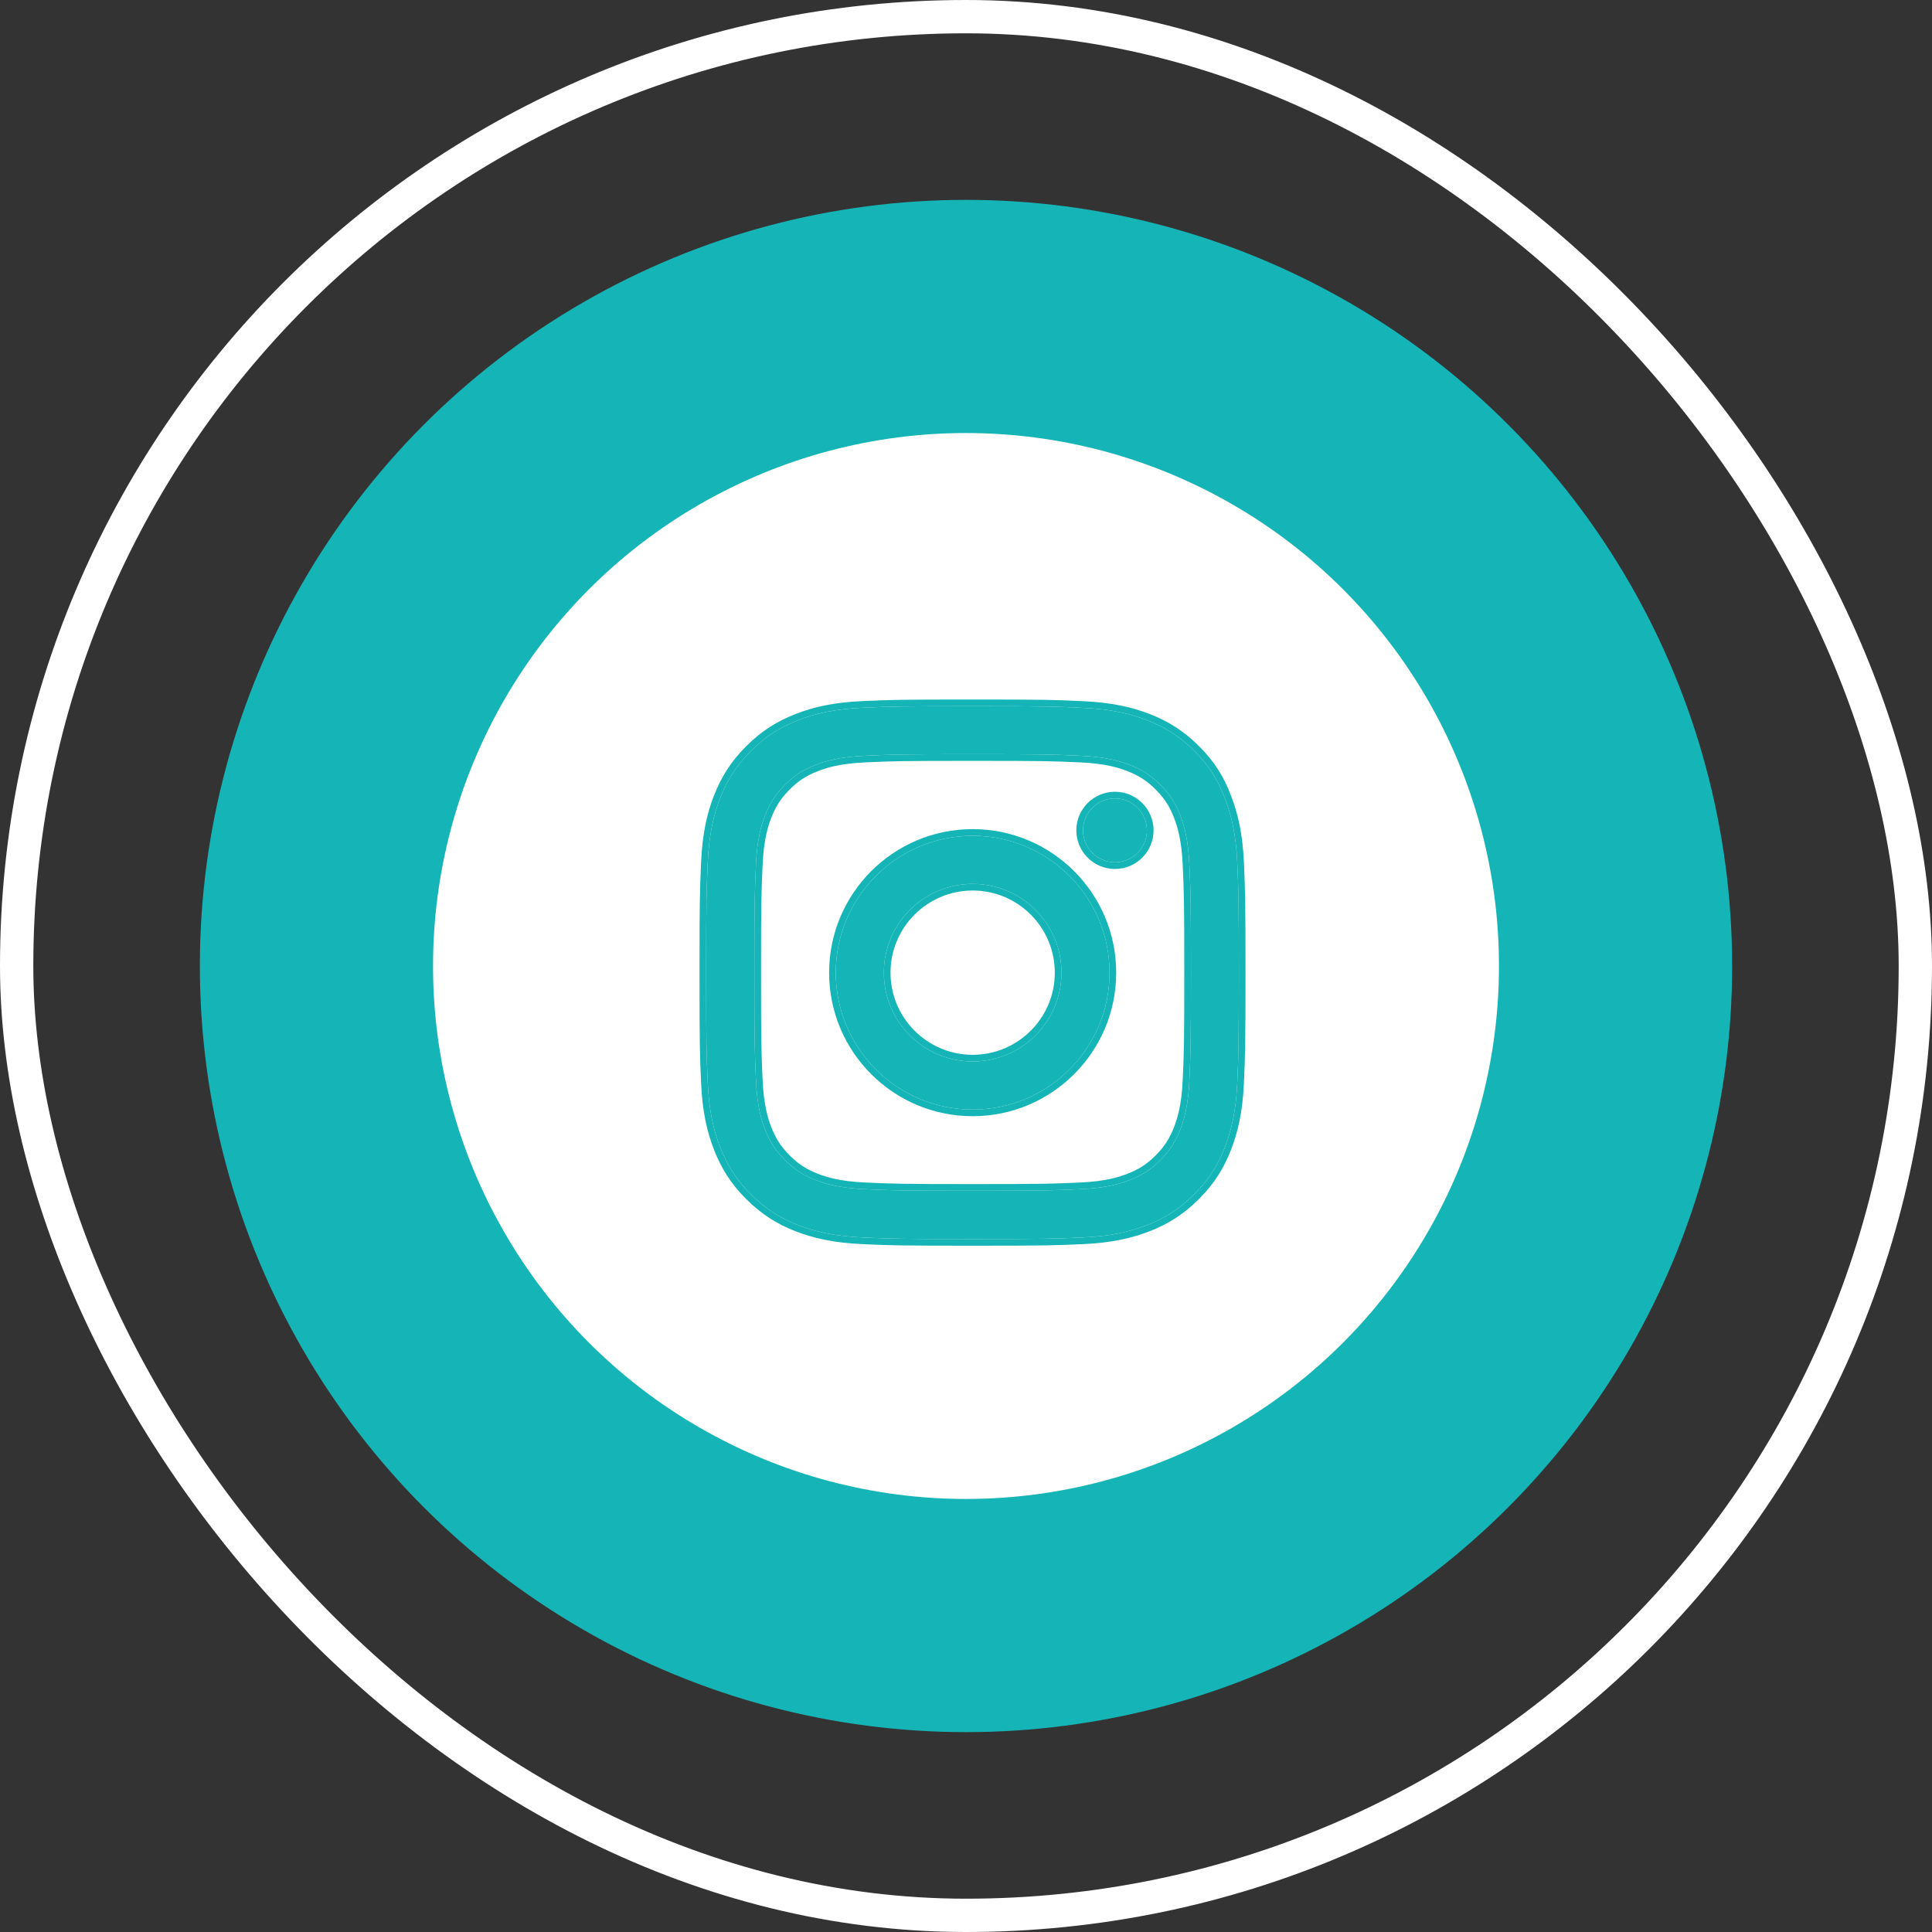
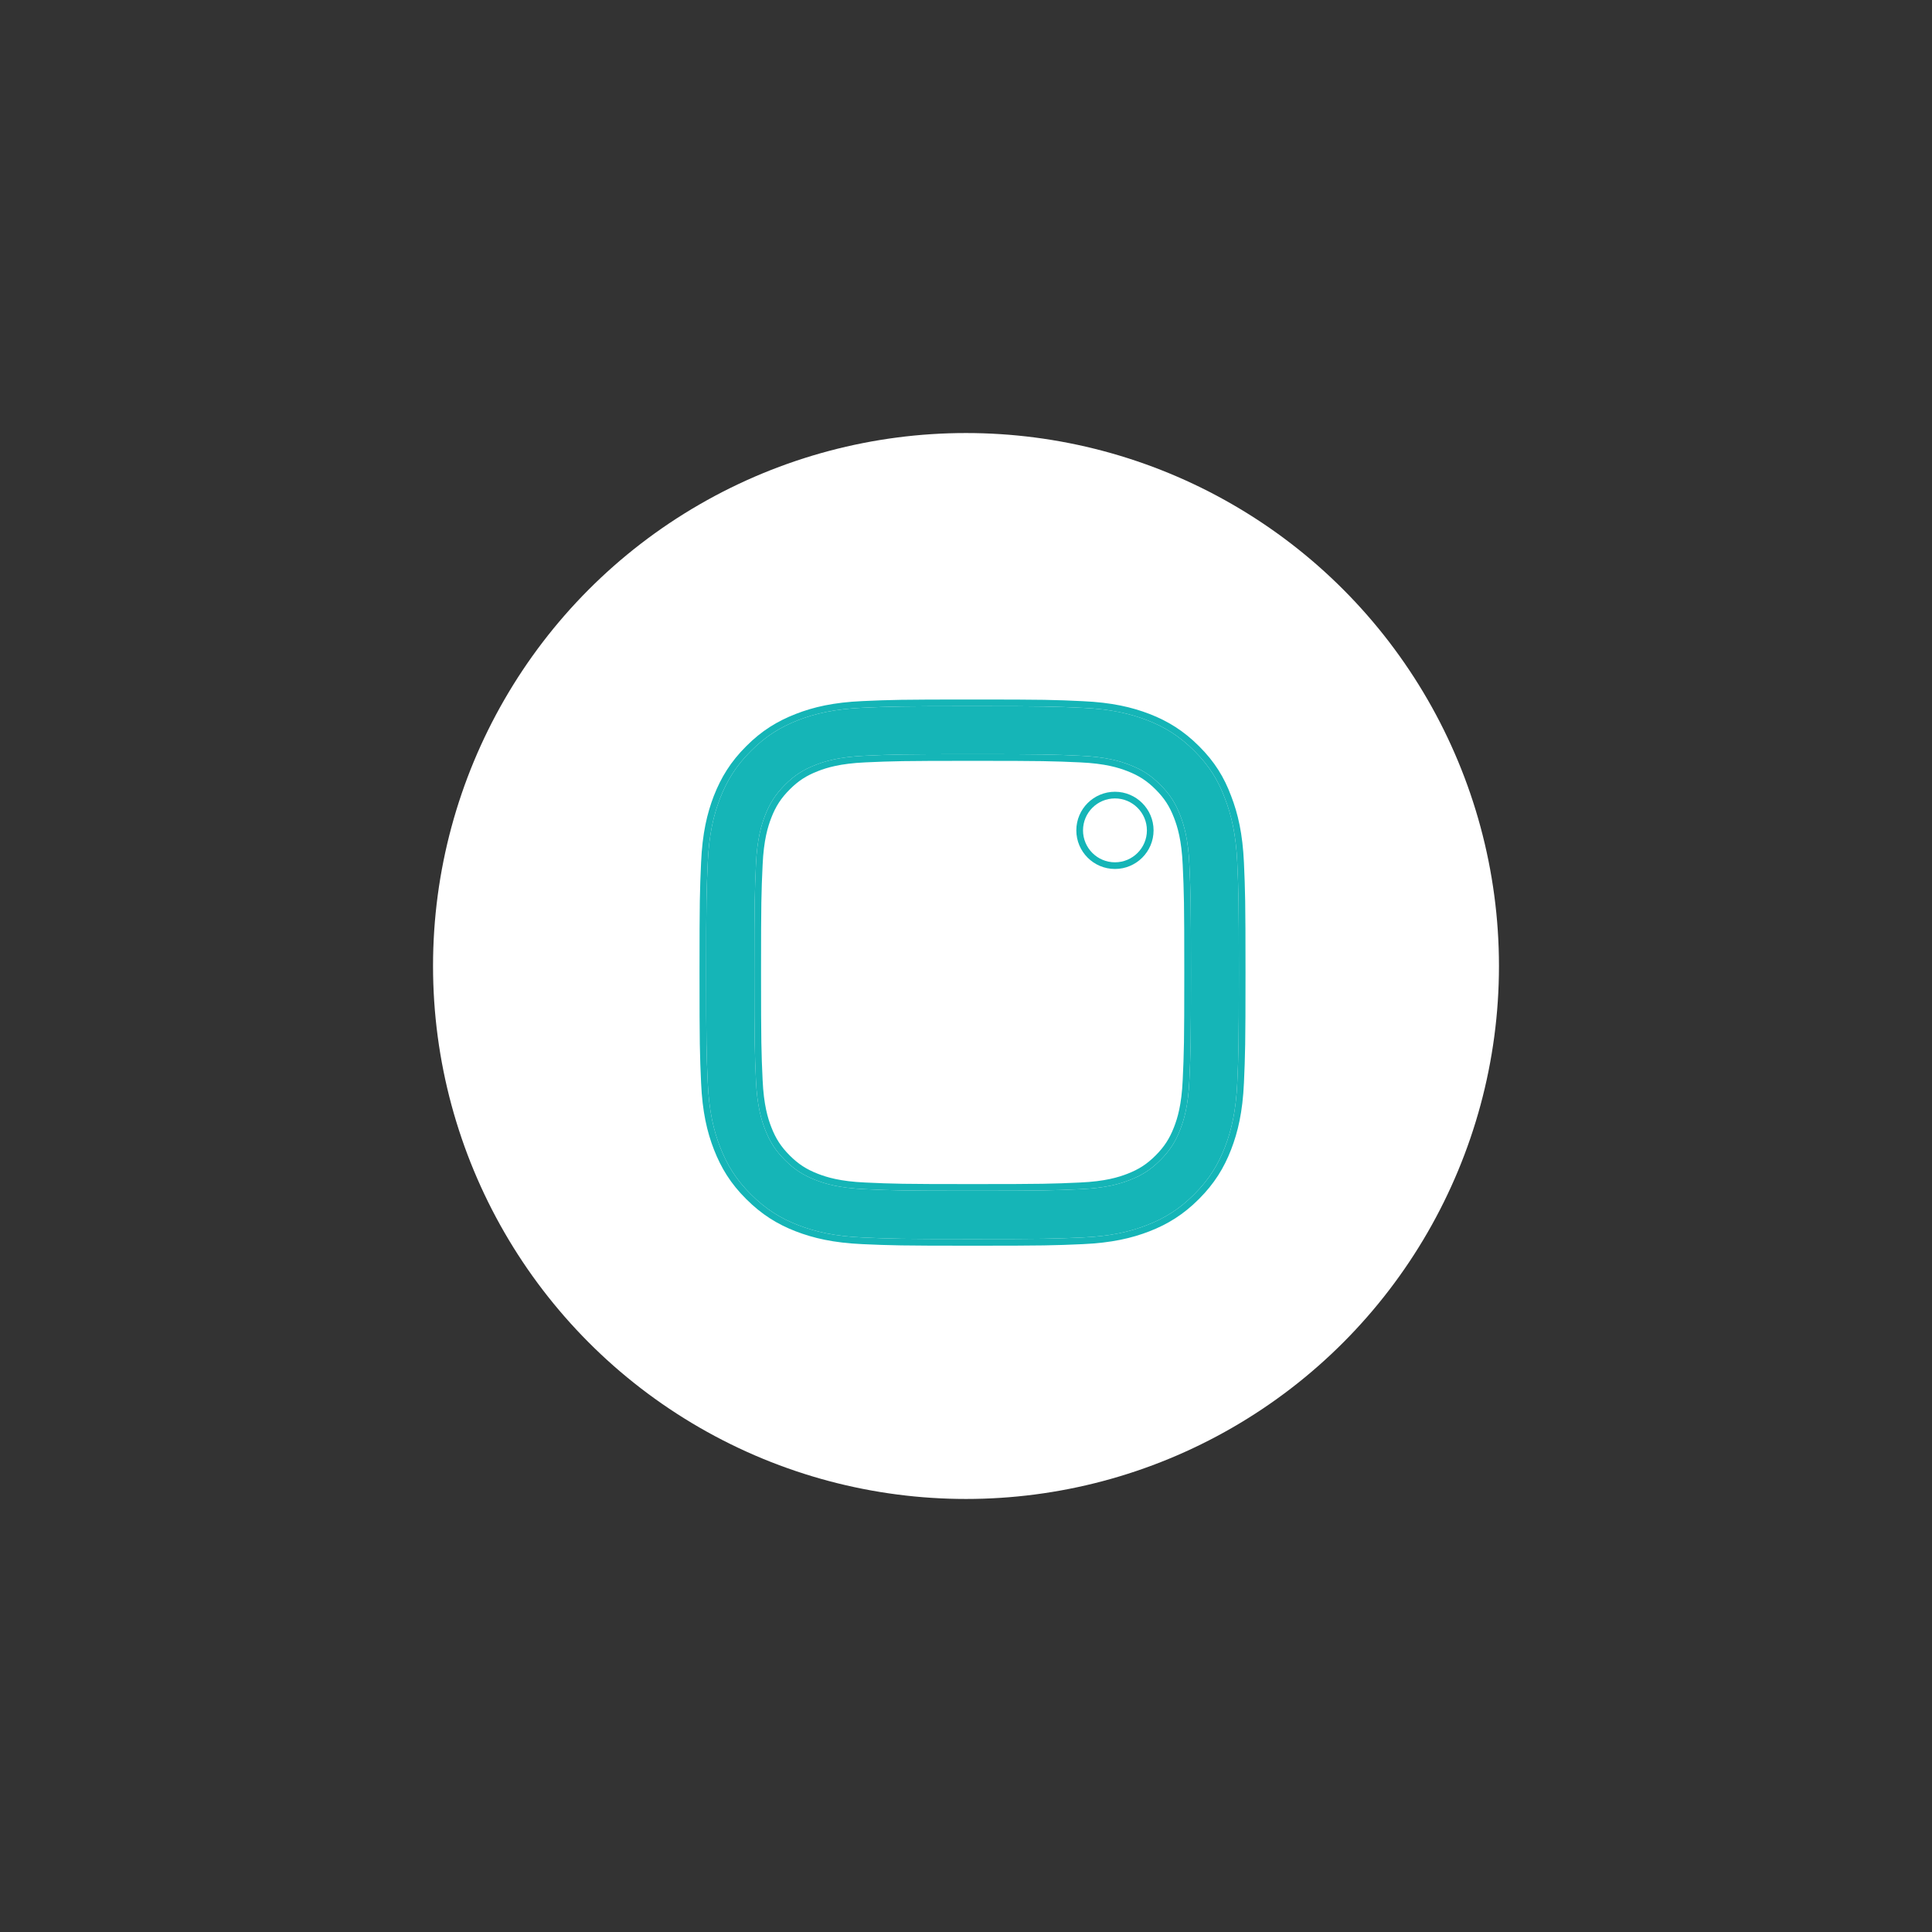
<svg xmlns="http://www.w3.org/2000/svg" width="58" height="58" viewBox="0 0 58 58" fill="none">
  <rect x="0" y="0" width="58" height="58" fill="#333333" stroke="none" />
-   <rect x="0.5" y="0.5" width="57" height="57" rx="28.5" stroke="white" />
-   <circle cx="29" cy="29" r="23" fill="#15B5B7" />
  <circle cx="29" cy="29" r="16" fill="white" />
  <path d="M29.2 22.641C31.337 22.641 31.591 22.65 32.431 22.688C33.212 22.722 33.634 22.853 33.916 22.963C34.288 23.106 34.556 23.281 34.834 23.56C35.116 23.841 35.288 24.106 35.431 24.478C35.541 24.76 35.672 25.185 35.706 25.963C35.744 26.806 35.753 27.06 35.753 29.194C35.753 31.331 35.744 31.585 35.706 32.425C35.672 33.206 35.541 33.628 35.431 33.91C35.288 34.281 35.112 34.55 34.834 34.828C34.553 35.11 34.288 35.281 33.916 35.425C33.634 35.535 33.209 35.666 32.431 35.7C31.587 35.738 31.334 35.747 29.2 35.747C27.062 35.747 26.809 35.738 25.969 35.7C25.188 35.666 24.766 35.535 24.484 35.425C24.113 35.281 23.844 35.106 23.566 34.828C23.284 34.547 23.113 34.281 22.969 33.91C22.859 33.628 22.728 33.203 22.694 32.425C22.656 31.581 22.647 31.328 22.647 29.194C22.647 27.056 22.656 26.803 22.694 25.963C22.728 25.181 22.859 24.76 22.969 24.478C23.113 24.106 23.288 23.838 23.566 23.56C23.847 23.278 24.113 23.106 24.484 22.963C24.766 22.853 25.191 22.722 25.969 22.688C26.809 22.65 27.062 22.641 29.2 22.641ZM29.2 21.2C27.028 21.2 26.756 21.21 25.903 21.247C25.053 21.285 24.469 21.422 23.962 21.619C23.434 21.825 22.988 22.097 22.544 22.544C22.097 22.988 21.825 23.435 21.619 23.96C21.422 24.469 21.284 25.05 21.247 25.9C21.209 26.756 21.2 27.028 21.2 29.2C21.2 31.372 21.209 31.644 21.247 32.497C21.284 33.347 21.422 33.931 21.619 34.438C21.825 34.966 22.097 35.413 22.544 35.856C22.988 36.3 23.434 36.575 23.959 36.778C24.469 36.975 25.05 37.113 25.9 37.15C26.753 37.188 27.025 37.197 29.197 37.197C31.369 37.197 31.641 37.188 32.494 37.15C33.344 37.113 33.928 36.975 34.434 36.778C34.959 36.575 35.406 36.3 35.85 35.856C36.294 35.413 36.569 34.966 36.772 34.441C36.969 33.931 37.106 33.35 37.144 32.5C37.181 31.647 37.191 31.375 37.191 29.203C37.191 27.031 37.181 26.76 37.144 25.906C37.106 25.056 36.969 24.472 36.772 23.966C36.575 23.435 36.303 22.988 35.856 22.544C35.413 22.1 34.966 21.825 34.441 21.622C33.931 21.425 33.35 21.288 32.5 21.25C31.644 21.21 31.372 21.2 29.2 21.2Z" fill="#15B5B7" />
  <path fill-rule="evenodd" clip-rule="evenodd" d="M32.422 22.887C31.586 22.85 31.336 22.841 29.2 22.841C27.064 22.841 26.814 22.85 25.978 22.887C25.222 22.921 24.818 23.047 24.557 23.149C24.211 23.283 23.968 23.439 23.707 23.701C23.449 23.959 23.289 24.204 23.155 24.55C23.054 24.812 22.927 25.212 22.894 25.971C22.856 26.808 22.847 27.057 22.847 29.194C22.847 31.327 22.856 31.577 22.894 32.416C22.927 33.172 23.053 33.575 23.155 33.837C23.289 34.183 23.446 34.425 23.707 34.687C23.965 34.945 24.21 35.105 24.556 35.239C24.818 35.34 25.219 35.467 25.977 35.5C26.814 35.538 27.064 35.547 29.2 35.547C31.333 35.547 31.583 35.538 32.422 35.5C33.178 35.467 33.582 35.34 33.843 35.239C34.189 35.105 34.432 34.948 34.693 34.687C34.951 34.428 35.111 34.183 35.245 33.837C35.346 33.576 35.473 33.175 35.506 32.416C35.544 31.58 35.553 31.33 35.553 29.194C35.553 27.061 35.544 26.811 35.506 25.971C35.473 25.216 35.346 24.812 35.245 24.551C35.111 24.204 34.954 23.962 34.693 23.701C34.435 23.442 34.19 23.283 33.843 23.149C33.582 23.047 33.181 22.921 32.422 22.887ZM25.894 21.047C26.752 21.009 27.027 21 29.2 21C31.373 21 31.648 21.009 32.509 21.05C33.379 21.089 33.981 21.23 34.513 21.435C35.062 21.648 35.533 21.938 35.997 22.402C36.465 22.867 36.752 23.338 36.959 23.895C37.164 24.423 37.305 25.029 37.344 25.897C37.381 26.755 37.391 27.03 37.391 29.203C37.391 31.376 37.381 31.651 37.344 32.509C37.305 33.379 37.164 33.981 36.958 34.513C36.746 35.062 36.456 35.533 35.991 35.998C35.527 36.462 35.056 36.752 34.507 36.965C33.978 37.17 33.372 37.312 32.503 37.35C31.645 37.388 31.37 37.397 29.197 37.397C27.024 37.397 26.749 37.388 25.891 37.35C25.021 37.311 24.419 37.17 23.887 36.965C23.338 36.752 22.867 36.462 22.403 35.998C21.934 35.533 21.648 35.062 21.433 34.51C21.227 33.982 21.085 33.375 21.047 32.506C21.009 31.648 21 31.373 21 29.2C21 27.027 21.009 26.752 21.047 25.891C21.085 25.021 21.227 24.419 21.432 23.887L21.433 23.886C21.648 23.338 21.934 22.867 22.402 22.402C22.867 21.934 23.338 21.648 23.89 21.433C24.418 21.227 25.025 21.085 25.894 21.047ZM22.544 22.544C22.097 22.988 21.825 23.435 21.619 23.96C21.422 24.469 21.284 25.05 21.247 25.9C21.209 26.756 21.2 27.028 21.2 29.2C21.2 31.372 21.209 31.644 21.247 32.497C21.284 33.347 21.422 33.931 21.619 34.438C21.825 34.966 22.097 35.413 22.544 35.856C22.988 36.3 23.434 36.575 23.959 36.778C24.469 36.975 25.05 37.113 25.9 37.15C26.753 37.188 27.025 37.197 29.197 37.197C31.369 37.197 31.641 37.188 32.494 37.15C33.344 37.113 33.928 36.975 34.434 36.778C34.959 36.575 35.406 36.3 35.85 35.856C36.294 35.413 36.569 34.966 36.772 34.441C36.969 33.931 37.106 33.35 37.144 32.5C37.181 31.647 37.191 31.375 37.191 29.203C37.191 27.031 37.181 26.76 37.144 25.906C37.106 25.056 36.969 24.472 36.772 23.966C36.575 23.435 36.303 22.988 35.856 22.544C35.413 22.1 34.966 21.825 34.441 21.622C33.931 21.425 33.35 21.288 32.5 21.25C31.644 21.21 31.372 21.2 29.2 21.2C27.028 21.2 26.756 21.21 25.903 21.247C25.053 21.285 24.469 21.422 23.962 21.619C23.434 21.825 22.988 22.097 22.544 22.544ZM22.694 32.425C22.728 33.203 22.859 33.628 22.969 33.91C23.113 34.281 23.284 34.547 23.566 34.828C23.844 35.106 24.113 35.281 24.484 35.425C24.766 35.535 25.188 35.666 25.969 35.7C26.809 35.738 27.062 35.747 29.2 35.747C31.334 35.747 31.587 35.738 32.431 35.7C33.209 35.666 33.634 35.535 33.916 35.425C34.288 35.281 34.553 35.11 34.834 34.828C35.112 34.55 35.288 34.281 35.431 33.91C35.541 33.628 35.672 33.206 35.706 32.425C35.744 31.585 35.753 31.331 35.753 29.194C35.753 27.06 35.744 26.806 35.706 25.963C35.672 25.185 35.541 24.76 35.431 24.478C35.288 24.106 35.116 23.841 34.834 23.56C34.556 23.281 34.288 23.106 33.916 22.963C33.634 22.853 33.212 22.722 32.431 22.688C31.591 22.65 31.337 22.641 29.2 22.641C27.062 22.641 26.809 22.65 25.969 22.688C25.191 22.722 24.766 22.853 24.484 22.963C24.113 23.106 23.847 23.278 23.566 23.56C23.288 23.838 23.113 24.106 22.969 24.478C22.859 24.76 22.728 25.181 22.694 25.963C22.656 26.803 22.647 27.056 22.647 29.194C22.647 31.328 22.656 31.581 22.694 32.425Z" fill="#15B5B7" />
-   <path d="M29.2 25.091C26.931 25.091 25.091 26.931 25.091 29.2C25.091 31.469 26.931 33.31 29.2 33.31C31.469 33.31 33.309 31.469 33.309 29.2C33.309 26.931 31.469 25.091 29.2 25.091ZM29.2 31.866C27.728 31.866 26.534 30.672 26.534 29.2C26.534 27.728 27.728 26.535 29.2 26.535C30.672 26.535 31.866 27.728 31.866 29.2C31.866 30.672 30.672 31.866 29.2 31.866Z" fill="#15B5B7" />
-   <path fill-rule="evenodd" clip-rule="evenodd" d="M24.891 29.2C24.891 26.821 26.821 24.891 29.2 24.891C31.579 24.891 33.509 26.821 33.509 29.2C33.509 31.579 31.579 33.509 29.2 33.509C26.821 33.509 24.891 31.579 24.891 29.2ZM26.734 29.2C26.734 30.561 27.839 31.666 29.2 31.666C30.561 31.666 31.666 30.561 31.666 29.2C31.666 27.839 30.561 26.734 29.2 26.734C27.839 26.734 26.734 27.839 26.734 29.2ZM25.091 29.2C25.091 26.931 26.931 25.091 29.2 25.091C31.469 25.091 33.309 26.931 33.309 29.2C33.309 31.469 31.469 33.31 29.2 33.31C26.931 33.31 25.091 31.469 25.091 29.2ZM26.534 29.2C26.534 30.672 27.728 31.866 29.2 31.866C30.672 31.866 31.866 30.672 31.866 29.2C31.866 27.728 30.672 26.535 29.2 26.535C27.728 26.535 26.534 27.728 26.534 29.2Z" fill="#15B5B7" />
-   <path d="M34.431 24.928C34.431 25.459 34 25.887 33.472 25.887C32.941 25.887 32.513 25.456 32.513 24.928C32.513 24.397 32.944 23.969 33.472 23.969C34 23.969 34.431 24.4 34.431 24.928Z" fill="#15B5B7" />
  <path fill-rule="evenodd" clip-rule="evenodd" d="M34.631 24.928C34.631 25.57 34.11 26.087 33.472 26.087C32.83 26.087 32.312 25.566 32.312 24.928C32.312 24.286 32.834 23.769 33.472 23.769C34.111 23.769 34.631 24.289 34.631 24.928ZM33.472 25.887C34 25.887 34.431 25.459 34.431 24.928C34.431 24.4 34 23.969 33.472 23.969C32.944 23.969 32.513 24.397 32.513 24.928C32.513 25.456 32.941 25.887 33.472 25.887Z" fill="#15B5B7" />
</svg>